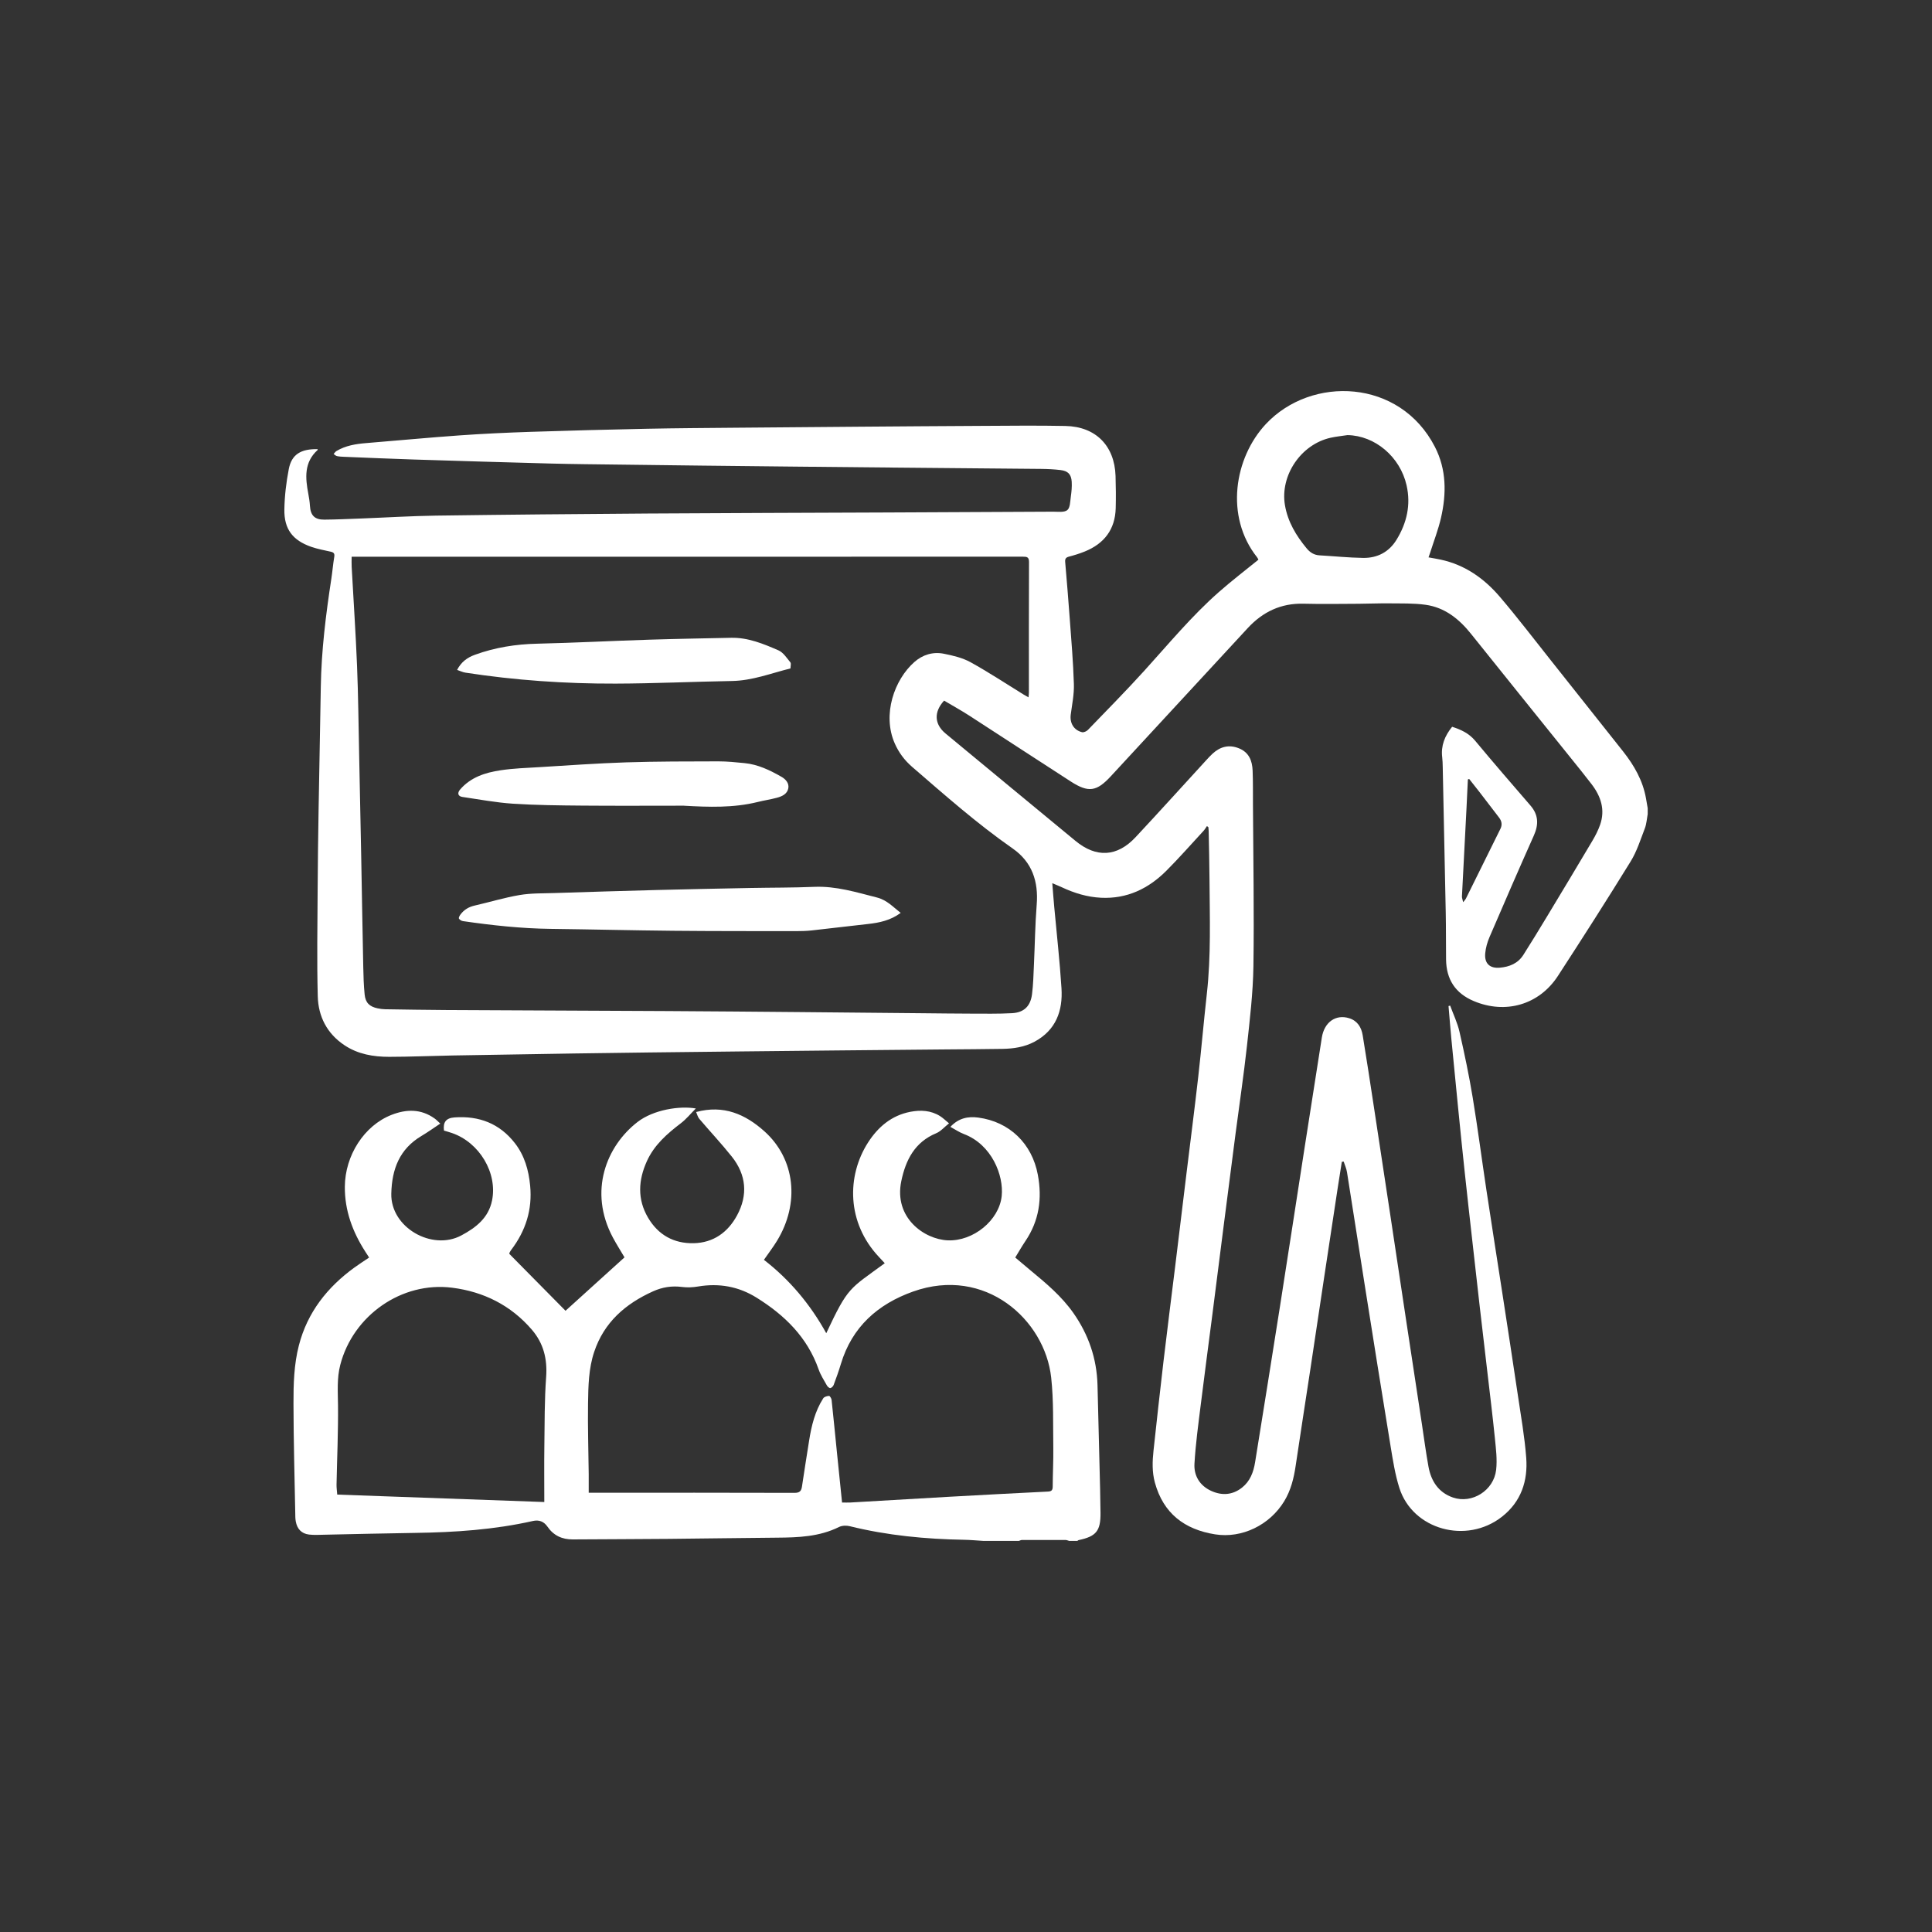
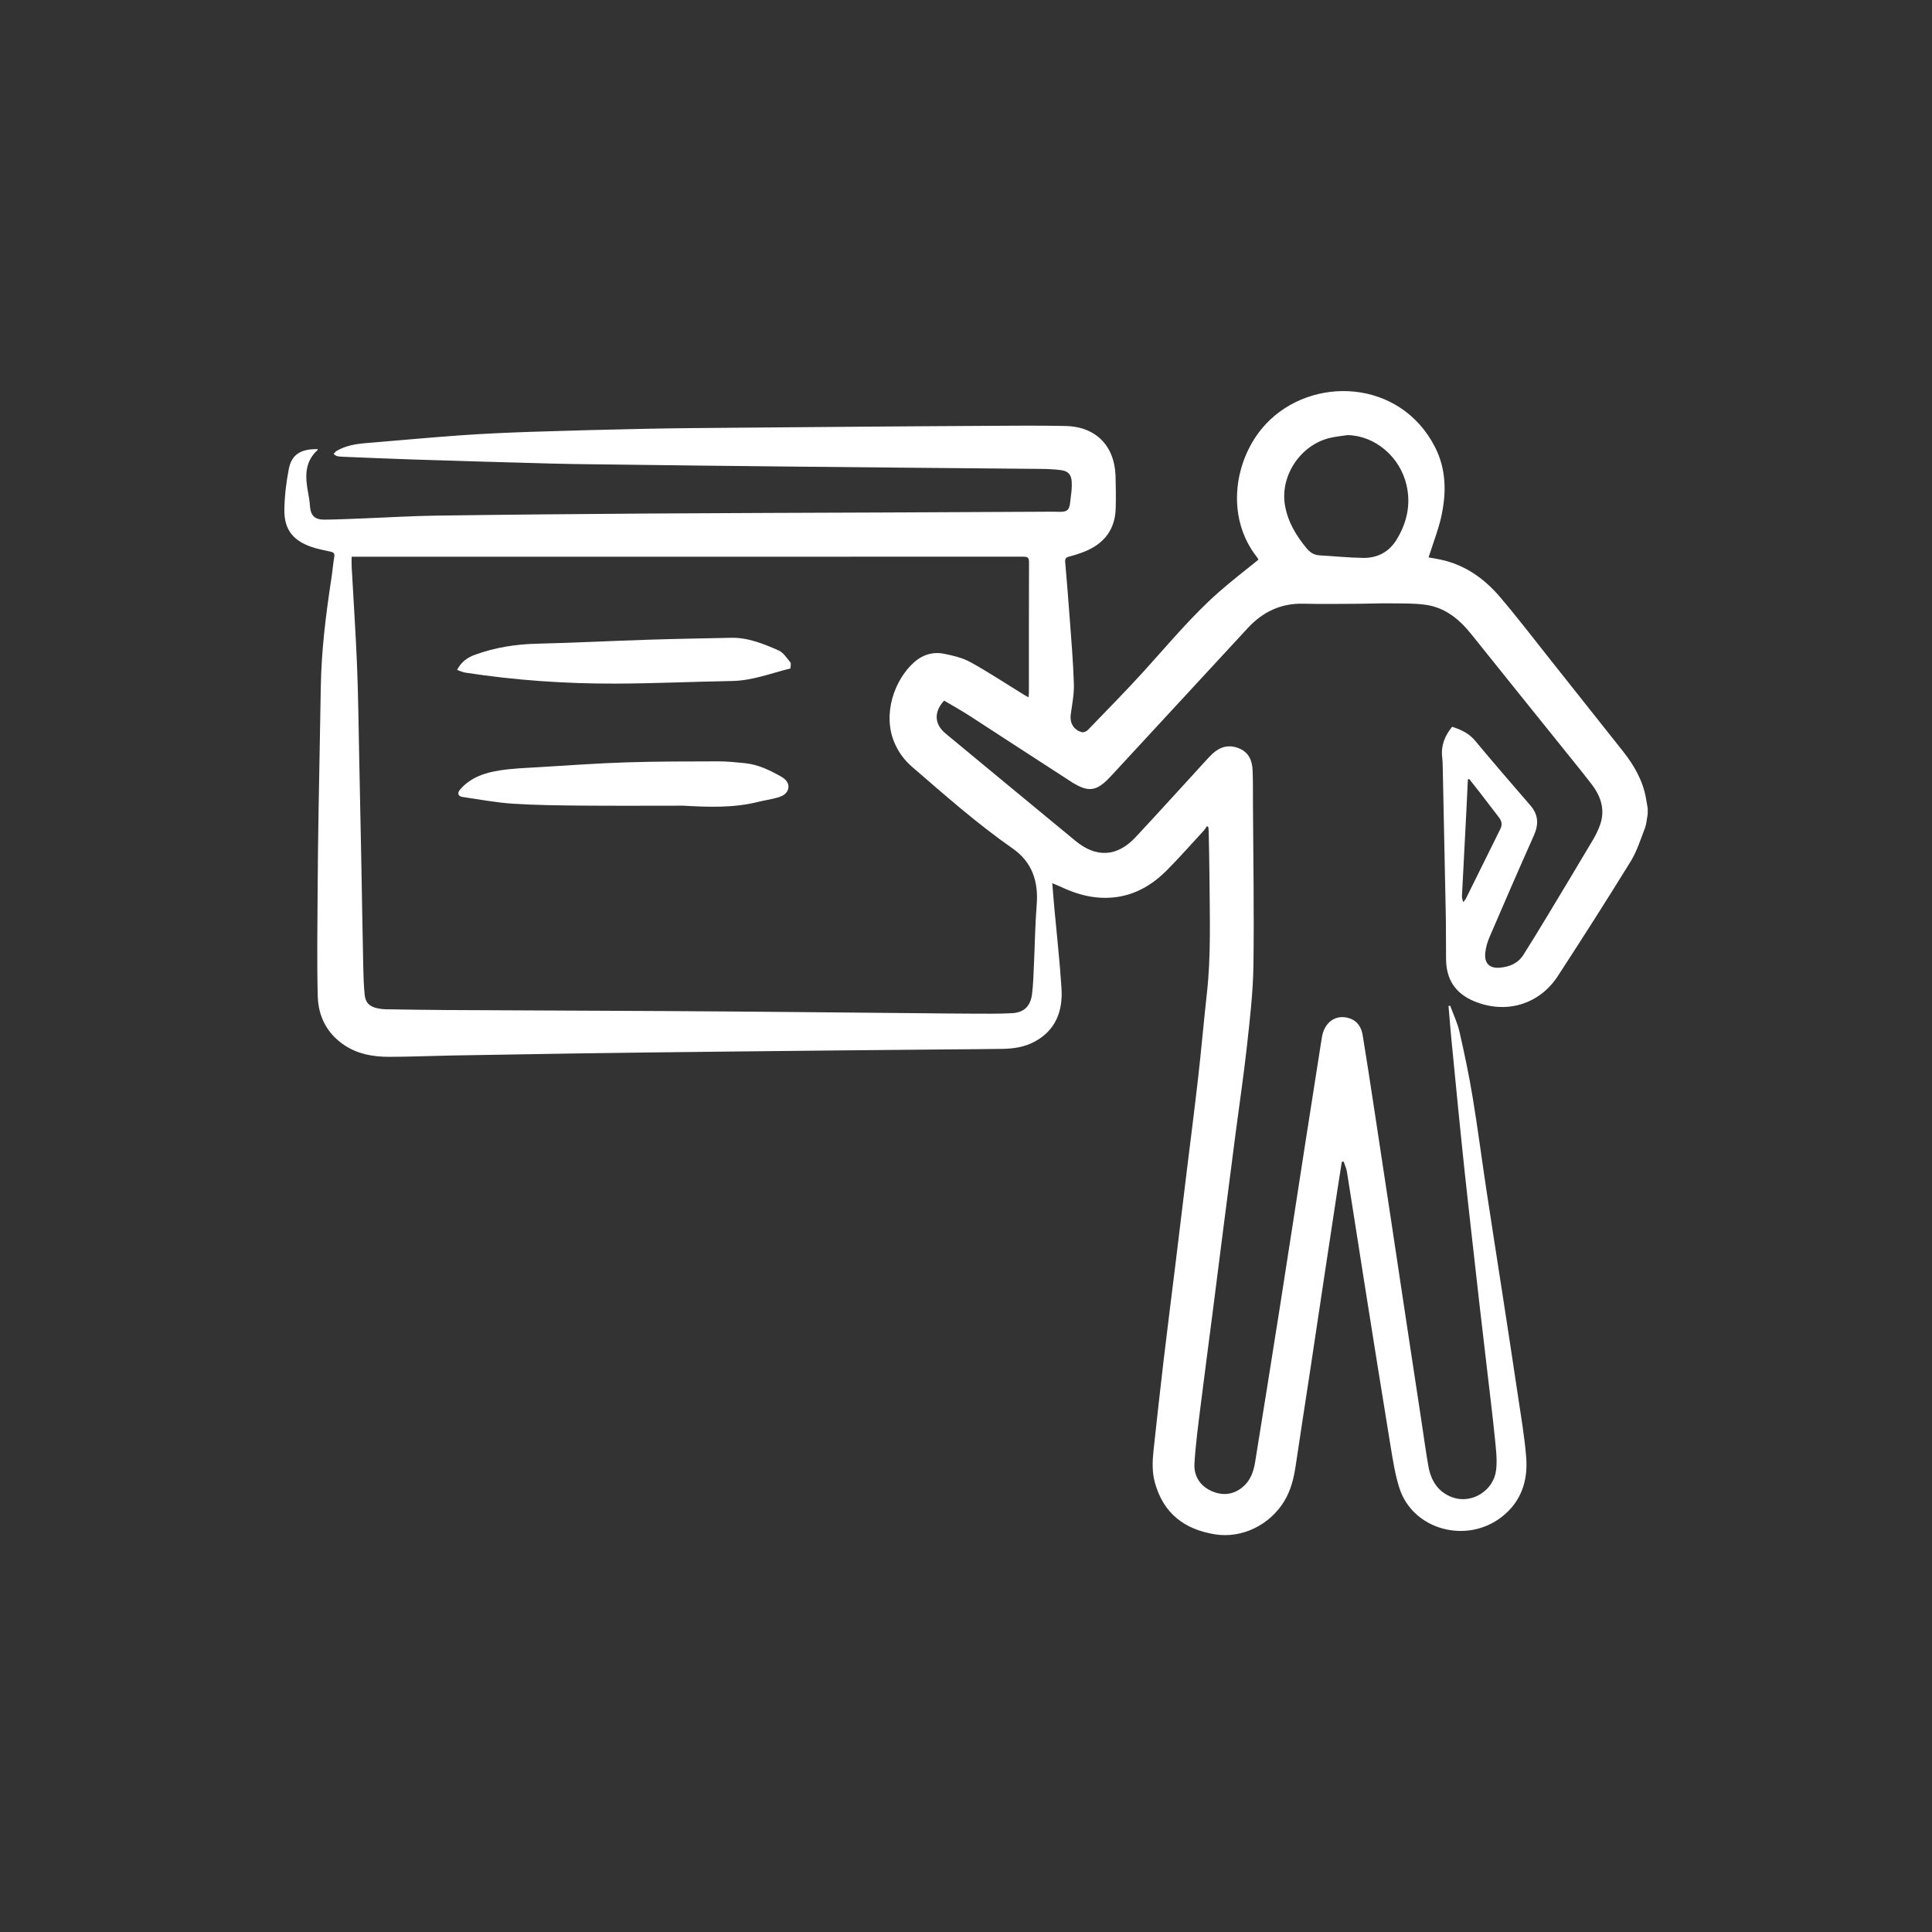
<svg xmlns="http://www.w3.org/2000/svg" id="a" viewBox="0 0 850.39 850.39">
  <rect x="0" y="0" width="850.39" height="850.39" fill="#333333" stroke="none" />
  <defs>
    <style>.b{fill:#fff;stroke-width:0px;}</style>
  </defs>
  <path class="b" d="M725.24,358.4c-.39,2.07-.5,4.25-1.24,6.19-1.9,4.94-3.51,10.13-6.26,14.59-10.44,16.94-21.16,33.7-32.01,50.39-8.27,12.73-23.08,16.95-37.04,11.06-8.17-3.44-12.09-9.6-12.19-18.32-.08-6.81,0-13.62-.14-20.43-.41-21.45-.88-42.9-1.33-64.35-.03-1.4-.06-2.81-.23-4.21-.62-5.11,1.14-9.43,4.37-13.42,3.81,1.23,7.36,2.81,10.13,6.14,8,9.62,16.18,19.08,24.36,28.54,3.54,4.1,3.64,8.34,1.49,13.16-6.62,14.84-13.09,29.75-19.51,44.69-.98,2.27-1.69,4.77-1.91,7.22-.39,4.44,2.02,6.68,6.44,6.29,4.22-.37,7.97-1.88,10.34-5.62,3.53-5.56,6.96-11.17,10.36-16.81,6.73-11.15,13.44-22.3,20.08-33.5,1.31-2.21,2.5-4.55,3.35-6.97,2.32-6.64.34-12.52-3.73-17.85-3.01-3.94-6.14-7.78-9.25-11.65-14.61-18.17-29.25-36.32-43.82-54.52-5.26-6.57-11.54-11.64-20.05-12.82-5.24-.73-10.62-.55-15.94-.62-4.51-.06-9.02.16-13.54.18-8.07.03-16.15.18-24.21-.03-9.94-.26-17.95,3.59-24.57,10.75-20.09,21.74-40.18,43.48-60.27,65.22-6.22,6.73-9.81,7.3-17.56,2.32-14.93-9.61-29.76-19.37-44.68-29-3.65-2.35-7.46-4.45-11.13-6.63-4.6,5.02-4.29,10.39.65,14.48,19.05,15.76,38.09,31.53,57.17,47.25,9.17,7.57,18.35,7.08,26.48-1.63,10.41-11.14,20.61-22.46,30.92-33.7.95-1.04,1.9-2.08,2.93-3.03,3.39-3.13,7.25-4.15,11.65-2.37,4.4,1.77,5.83,5.48,6,9.77.2,5.03.12,10.07.15,15.1.12,23.68.55,47.37.2,71.05-.18,11.72-1.57,23.45-2.85,35.12-1.41,12.85-3.33,25.64-5,38.47-1.75,13.41-3.47,26.82-5.19,40.24-1.69,13.19-3.35,26.39-5.04,39.59-1.69,13.19-3.47,26.37-5.1,39.57-1.07,8.65-2.27,17.3-2.77,25.99-.3,5.27,2.33,9.64,7.35,11.94,4.72,2.16,9.4,1.87,13.58-1.43,3.57-2.82,5.06-6.84,5.76-11.17,3.71-23.05,7.42-46.09,11.04-69.15,3.66-23.28,7.21-46.57,10.83-69.86,2.48-15.99,4.98-31.97,7.51-47.95,1.08-6.81,6.2-10.36,12.11-8.46,3.6,1.16,5.29,4,5.86,7.44,1.73,10.49,3.33,21.01,4.93,31.53,2.48,16.21,4.93,32.43,7.38,48.64,2.29,15.19,4.56,30.39,6.86,45.59,2.3,15.19,4.61,30.38,6.92,45.57.94,6.21,1.76,12.44,2.88,18.61,1.16,6.36,4.41,11.36,10.76,13.56,8.4,2.9,17.99-3.07,19.02-12.18.52-4.55-.09-9.27-.55-13.88-.98-9.78-2.2-19.54-3.33-29.3-1.13-9.69-2.28-19.38-3.39-29.07-1.11-9.69-2.19-19.39-3.28-29.09-1.11-9.92-2.23-19.83-3.29-29.75-1.01-9.41-1.96-18.82-2.9-28.24-1-10.01-1.99-20.01-2.94-30.02-.47-4.92-.86-9.86-1.28-14.79.24-.06.48-.13.72-.19,1.39,3.82,3.2,7.55,4.1,11.49,2.18,9.56,4.2,19.17,5.8,28.85,2.25,13.63,4.02,27.33,6.08,40.99,2.25,14.9,4.61,29.78,6.9,44.68,2.32,15.11,4.66,30.23,6.9,45.35,1.36,9.2,3,18.4,3.7,27.66.77,10.22-2.25,19.35-10.7,25.97-15.62,12.23-39.29,5.69-45.14-12.69-1.89-5.95-2.85-12.22-3.87-18.41-3.92-23.91-7.72-47.84-11.51-71.76-2.58-16.27-5.07-32.55-7.67-48.82-.25-1.59-.96-3.12-1.46-4.67-.27.04-.55.07-.82.11-.62,3.95-1.26,7.89-1.86,11.84-2.01,13.22-4.01,26.44-6.01,39.66-2,13.3-3.98,26.6-5.99,39.89-2.15,14.17-4.37,28.33-6.47,42.5-.81,5.46-2.11,10.71-5.01,15.49-6.38,10.51-18.63,16.47-30.42,14.6-13.5-2.14-22.81-9.24-26.52-22.79-1.27-4.64-1.11-9.37-.6-14.09,1.42-13,2.82-26.01,4.36-39,1.65-14.02,3.45-28.02,5.17-42.03,1.69-13.79,3.35-27.58,5.03-41.37,1.72-14.08,3.54-28.16,5.14-42.26,1.38-12.12,2.41-24.27,3.77-36.39,1.88-16.75,1.27-33.55,1.17-50.34-.04-7.1-.23-14.2-.36-21.3-.01-.56-.08-1.13-.13-1.69-.21-.16-.42-.33-.63-.49-.49.7-.92,1.46-1.49,2.08-5.42,5.87-10.7,11.89-16.34,17.54-7.9,7.92-17.36,12.49-28.83,11.92-6.06-.3-11.76-2.05-17.24-4.62-1.25-.58-2.53-1.08-4.18-1.79.31,3.76.55,7.12.86,10.47,1.08,11.93,2.44,23.84,3.19,35.79.63,9.95-2.45,18.44-11.84,23.5-4.4,2.37-9.24,3.09-14.15,3.17-8.29.15-16.58.16-24.87.24-16.06.15-32.12.29-48.18.45-14.21.14-28.42.29-42.63.44-13.32.14-26.64.29-39.96.45-10.88.13-21.76.27-32.63.44-17.98.28-35.96.57-53.94.89-9.25.17-18.49.58-27.73.59-6.94,0-13.72-1.13-19.68-5.11-7.7-5.12-11.52-12.67-11.75-21.56-.41-15.68-.13-31.39-.05-47.08.06-11.54.22-23.09.41-34.63.3-18.2.69-36.4.98-54.59.26-15.93,2.22-31.69,4.63-47.42.49-3.21.75-6.46,1.29-9.67.25-1.46-.23-1.98-1.55-2.28-2.88-.64-5.81-1.18-8.58-2.14-8.18-2.86-11.97-7.79-11.83-16.45.1-5.95.82-11.95,1.95-17.8,1.24-6.41,5.29-8.88,12.67-8.75.01.13.09.32.03.37-6.06,5.45-5.44,12.31-4.1,19.34.33,1.74.6,3.5.71,5.27.26,4.16,2.05,6.08,6.28,6.05,5.4-.04,10.8-.3,16.19-.5,11.01-.42,22.02-1.11,33.04-1.27,31.08-.43,62.17-.71,93.26-.92,35.02-.23,70.03-.31,105.05-.46,24.43-.11,48.86-.21,73.29-.35,2.14-.01,4.86.41,6.24-.69,1.28-1.02,1.26-3.81,1.55-5.86.31-2.18.53-4.41.4-6.6-.2-3.32-1.65-4.79-4.95-5.18-2.78-.33-5.6-.47-8.41-.5-21.09-.22-42.19-.38-63.28-.57-15.02-.14-30.05-.29-45.07-.44-13.62-.14-27.24-.29-40.85-.44-12.29-.14-24.57-.28-36.86-.45-9.92-.13-19.83-.2-29.74-.46-20.19-.53-40.38-1.14-60.56-1.78-10.2-.32-20.4-.78-30.6-1.19-1.03-.04-2.08-.09-3.09-.31-.53-.12-.99-.61-1.47-.93.41-.44.75-1,1.24-1.3,4.04-2.41,8.54-3.13,13.15-3.5,13.71-1.11,27.4-2.42,41.12-3.39,10.4-.74,20.83-1.21,31.25-1.56,17.01-.56,34.02-1,51.03-1.35,13.02-.27,26.05-.34,39.08-.46,18.28-.17,36.57-.31,54.85-.45,17.91-.13,35.83-.28,53.74-.36,12.22-.06,24.44-.21,36.65.04,13.34.27,21.62,8.68,22.06,21.98.15,4.72.19,9.46.07,14.18-.24,9.4-5.08,15.65-13.66,19.11-2.25.91-4.59,1.63-6.95,2.25-1.36.36-1.74.99-1.63,2.33.71,8.33,1.41,16.65,2.01,24.98.7,9.59,1.53,19.18,1.82,28.78.14,4.45-.79,8.95-1.38,13.4-.49,3.72,1.3,6.86,4.95,7.77.75.19,2-.37,2.6-.99,8.32-8.62,16.75-17.16,24.8-26.03,10.69-11.78,20.84-24.08,32.81-34.63,5.59-4.93,11.54-9.47,17.45-14.28-.11-.2-.3-.69-.61-1.07-14.24-17.98-10.02-43.79,3.91-58.66,20.02-21.36,58.96-19.99,74.4,10.12,5.1,9.95,5.09,20.56,2.66,31.18-1.2,5.23-3.17,10.29-4.8,15.42-.19.61-.42,1.22-.69,1.99,1.89.35,3.62.62,5.32.99,10.66,2.28,19.14,8.26,26.04,16.34,7.78,9.11,15.05,18.66,22.51,28.04,10.6,13.32,21.18,26.66,31.74,40.01,4.87,6.16,8.72,12.84,10.11,20.71.25,1.44.5,2.88.75,4.32v2.67ZM154.78,245.05c0,1.67-.07,3.06.01,4.44.79,14.54,1.78,29.08,2.37,43.63.53,13.15.65,26.32.93,39.49.31,14.64.61,29.29.89,43.93.31,16.35.57,32.69.91,49.04.08,4.06.2,8.13.61,12.17.37,3.64,2.14,5.33,5.73,6.08,1.08.23,2.19.38,3.29.4,8.88.14,17.76.29,26.64.34,32.57.17,65.14.28,97.71.46,19.09.1,38.19.28,57.28.44,18.5.16,37,.35,55.5.52,6.81.06,13.62.16,20.43.17,6.13,0,12.28.14,18.39-.2,5.25-.29,8.1-3.07,8.78-8.32.55-4.24.64-8.54.84-12.82.42-8.86.52-17.75,1.22-26.58.82-10.24-1.98-18.77-10.59-24.78-15.64-10.91-29.88-23.51-44.27-35.94-3.29-2.85-5.83-6.25-7.6-10.25-5.65-12.77-.16-28.13,8.6-35.86,3.69-3.26,8.21-4.62,13.01-3.66,4.01.8,8.2,1.78,11.73,3.73,7.95,4.39,15.55,9.42,23.29,14.19.65.4,1.33.76,2.23,1.27.08-.94.17-1.51.17-2.08,0-19.17-.03-38.35.05-57.52,0-2.2-.98-2.31-2.69-2.31-97.65.03-195.31.02-292.96.02h-2.5ZM593.15,191.51c-2.47.38-4.98.62-7.42,1.16-13.1,2.89-22.39,16.62-20.14,29.74,1.25,7.28,4.91,13.36,9.55,18.96,1.5,1.81,3.25,2.93,5.64,3.07,6.41.37,12.8,1.03,19.21,1.13,6.25.1,11.38-2.57,14.7-7.98,4.53-7.38,6.38-15.36,4.43-23.97-2.85-12.58-13.91-21.88-25.97-22.1ZM646.68,342.87c-.19.07-.39.13-.58.2-.21,4.4-.4,8.81-.63,13.21-.66,12.76-1.34,25.52-1.98,38.29-.03.67.28,1.35.54,2.54.67-.86.99-1.16,1.17-1.52,5.09-10.25,10.16-20.51,15.23-30.78.88-1.78.58-3.41-.61-4.96-2.89-3.75-5.75-7.52-8.64-11.27-1.48-1.92-3-3.81-4.51-5.71Z" />
-   <path class="b" d="M432.89,678.25c-2.85-.17-5.69-.45-8.54-.5-16.98-.3-33.79-1.89-50.32-5.98-1.48-.37-3.41-.3-4.74.36-8.65,4.29-17.9,4.62-27.25,4.69-15.91.12-31.82.39-47.74.53-14.06.12-28.13.15-42.19.24-4.7.03-8.46-1.71-11.16-5.64-1.54-2.24-3.69-3.08-6.38-2.47-17.04,3.84-34.35,5-51.76,5.24-13.32.18-26.63.54-39.94.8-2.28.04-4.59.2-6.84-.07-3.33-.4-5.24-2.47-5.84-5.77-.1-.58-.17-1.17-.19-1.76-.31-16.72-.79-33.44-.82-50.16-.02-8.55.21-17.17,2.37-25.55,3.76-14.58,12.5-25.61,24.48-34.32,2.03-1.47,4.15-2.82,6.44-4.37-.57-.88-1.12-1.73-1.67-2.58-5.6-8.7-9.08-18.09-9.02-28.55.08-13.86,8.56-26.97,20.53-31.66,6.53-2.56,12.99-2.72,18.99,1.59.83.59,1.53,1.37,2.49,2.24-2.87,1.9-5.49,3.79-8.26,5.43-9.67,5.75-13.04,14.55-13.3,25.39-.35,14.96,17.96,25.28,30.79,18.43,6.49-3.46,12-7.73,13.56-15.41,2.46-12.11-5.55-25.52-17.63-29.68-1.18-.41-2.38-.73-3.53-1.08-.47-3.7.89-5.53,4.66-5.8,10.76-.77,19.82,2.67,26.55,11.33,4.26,5.48,6.06,11.85,6.72,18.71,1.02,10.58-1.97,19.87-8.3,28.23-.27.35-.48.74-.71,1.12-.04.06-.04.14-.18.65,8.09,8.2,16.34,16.55,24.76,25.07,8.98-8.14,17.46-15.81,25.96-23.51-1.77-3.01-3.55-5.81-5.11-8.72-10.88-20.39-2.82-40.31,10.87-50.88,6.96-5.37,18.5-7.2,25.64-5.93-2.29,2.29-4.23,4.71-6.63,6.53-6.06,4.63-11.72,9.57-14.93,16.69-3.77,8.34-4.26,16.73.54,24.87,4.48,7.6,11.36,11.4,20.08,11.21,8.66-.19,15.02-4.76,19.06-12.21,4.89-9.01,4.1-17.88-2.29-25.91-4.56-5.73-9.59-11.07-14.33-16.65-.66-.78-.9-1.92-1.37-2.97,12.09-3.28,21.68,1,30.01,8.45,13.65,12.2,15.73,31.74,5.52,48.36-1.66,2.7-3.6,5.24-5.69,8.25,11.28,8.72,20.35,19.49,27.44,32.3,9.68-20.58,10.02-19.26,25.75-30.81-.85-.92-1.69-1.83-2.54-2.73-14.29-15.15-14.22-35.69-4.86-50.34,4.39-6.87,10.38-11.99,18.68-13.58,4.51-.86,9.03-.65,13.08,1.91,1.28.81,2.39,1.91,3.93,3.17-2.07,1.64-3.63,3.52-5.63,4.35-9.47,3.94-13.43,11.74-15.38,21.07-3.38,16.14,10.13,25.64,20.43,26.08,11.28.49,22.64-8.85,23.76-19.49.95-9.06-4.34-22.65-16.64-27.3-2.02-.76-3.85-2.03-5.95-3.16,3.62-3.85,7.7-4.69,12.24-4.09,13.79,1.83,23.69,11.45,26.25,25.15,1.97,10.52.58,20.28-5.49,29.25-1.53,2.26-2.87,4.64-4.45,7.2,2.27,1.92,4.5,3.83,6.76,5.69,6.86,5.66,13.66,11.37,18.83,18.73,6.68,9.52,10.3,20.05,10.62,31.69.32,11.83.61,23.66.89,35.49.17,6.95.37,13.9.43,20.86.07,7.93-1.94,10.32-9.67,11.93-.19.04-.35.24-.53.36h-3.55c-.55-.15-1.1-.42-1.65-.42-6.39-.03-12.78-.03-19.17,0-.46,0-.93.27-1.39.42h-15.55ZM370.62,661.35c1.4,0,2.5.05,3.59,0,14.47-.83,28.94-1.71,43.41-2.52,14.55-.81,29.09-1.58,43.65-2.3,1.68-.08,2.09-.71,2.09-2.28.02-5.69.34-11.39.26-17.08-.15-10.27.18-20.62-.93-30.8-2.78-25.52-29.08-49.19-60.82-37.87-15.51,5.53-26.85,15.57-31.75,31.87-.93,3.11-2.03,6.17-3.17,9.21-.22.59-.9,1.31-1.45,1.39-.46.07-1.24-.6-1.53-1.14-1.3-2.32-2.78-4.6-3.65-7.09-4.96-14.14-14.97-23.89-27.32-31.57-7.91-4.93-16.54-6.46-25.76-4.9-2.3.39-4.74.5-7.05.2-4.48-.58-8.62.07-12.73,1.92-12.18,5.49-21.58,13.63-25.93,26.68-2.45,7.33-2.58,15-2.7,22.59-.16,10.42.19,20.86.3,31.29.03,2.64,0,5.27,0,8.09,1.25,0,2.05,0,2.85,0,29.24,0,58.48-.03,87.72.06,2.23,0,2.99-.76,3.29-2.74,1-6.72,2.07-13.42,3.13-20.13,1.04-6.61,2.58-13.06,6.25-18.77.42-.65,1.65-.99,2.54-1.04.35-.02,1.05,1.1,1.12,1.75.84,7.79,1.59,15.59,2.38,23.38.73,7.2,1.47,14.4,2.23,21.81ZM239.58,661.12c0-8.39-.09-16.43.02-24.47.14-10.2.05-20.42.79-30.57.57-7.93-1.15-14.81-6.28-20.79-9.25-10.77-21.23-16.73-35.09-18.49-22.21-2.83-43.63,12.23-49.25,33.98-1.53,5.91-1.05,11.83-.99,17.83.11,11.6-.42,23.21-.65,34.82-.03,1.44.19,2.88.31,4.43,30.36,1.09,60.42,2.17,91.15,3.27Z" />
-   <path class="b" d="M396.45,401.81c-4.41,3.29-9.32,4.34-14.43,4.9-8.22.9-16.44,1.92-24.66,2.82-2.27.25-4.58.32-6.86.32-18.06-.02-36.12.01-54.17-.16-17.97-.17-35.94-.62-53.92-.84-12.96-.16-25.81-1.55-38.62-3.41-.66-.1-1.5-.58-1.78-1.13-.2-.38.29-1.27.67-1.78,1.56-2.09,3.62-3.34,6.21-3.93,6.62-1.51,13.14-3.51,19.81-4.64,4.99-.85,10.16-.72,15.26-.88,15.08-.49,30.16-.95,45.23-1.34,13.68-.35,27.36-.62,41.04-.89,9.39-.18,18.79-.1,28.18-.5,9.59-.4,18.52,2.39,27.61,4.7,4.39,1.12,7.12,4.2,10.44,6.78Z" />
  <path class="b" d="M301.11,354.63c-14.87,0-29.73.1-44.6-.03-10.28-.09-20.57-.18-30.82-.85-7.42-.49-14.79-1.89-22.17-2.97-1.96-.29-2.31-1.73-1.02-3.24,4.69-5.46,11.11-7.48,17.81-8.49,5.68-.86,11.47-1.04,17.22-1.39,12.69-.77,25.38-1.69,38.08-2.1,13.52-.43,27.06-.41,40.59-.44,3.83,0,7.68.39,11.5.77,5.94.58,11.21,3.13,16.29,6.04,1.8,1.03,3.43,2.79,2.99,5.06-.48,2.52-2.78,3.55-5.02,4.15-2.77.75-5.64,1.16-8.43,1.86-10.69,2.65-21.57,2.26-32.43,1.65Z" />
  <path class="b" d="M201.19,294.87c1.85-3.49,4.35-5.39,7.89-6.68,8.88-3.22,17.93-4.64,27.34-4.86,16.49-.39,32.96-1.24,49.45-1.77,11.98-.38,23.96-.57,35.94-.83,7.46-.16,14.2,2.65,20.82,5.52,2.13.92,3.66,3.36,5.25,5.28.43.51.06,1.68.06,2.68-8.59,2.15-16.8,5.39-25.76,5.54-17.08.3-34.17,1.1-51.25,1.15-22.13.07-44.19-1.46-66.09-4.83-1.21-.19-2.35-.77-3.67-1.21Z" />
</svg>